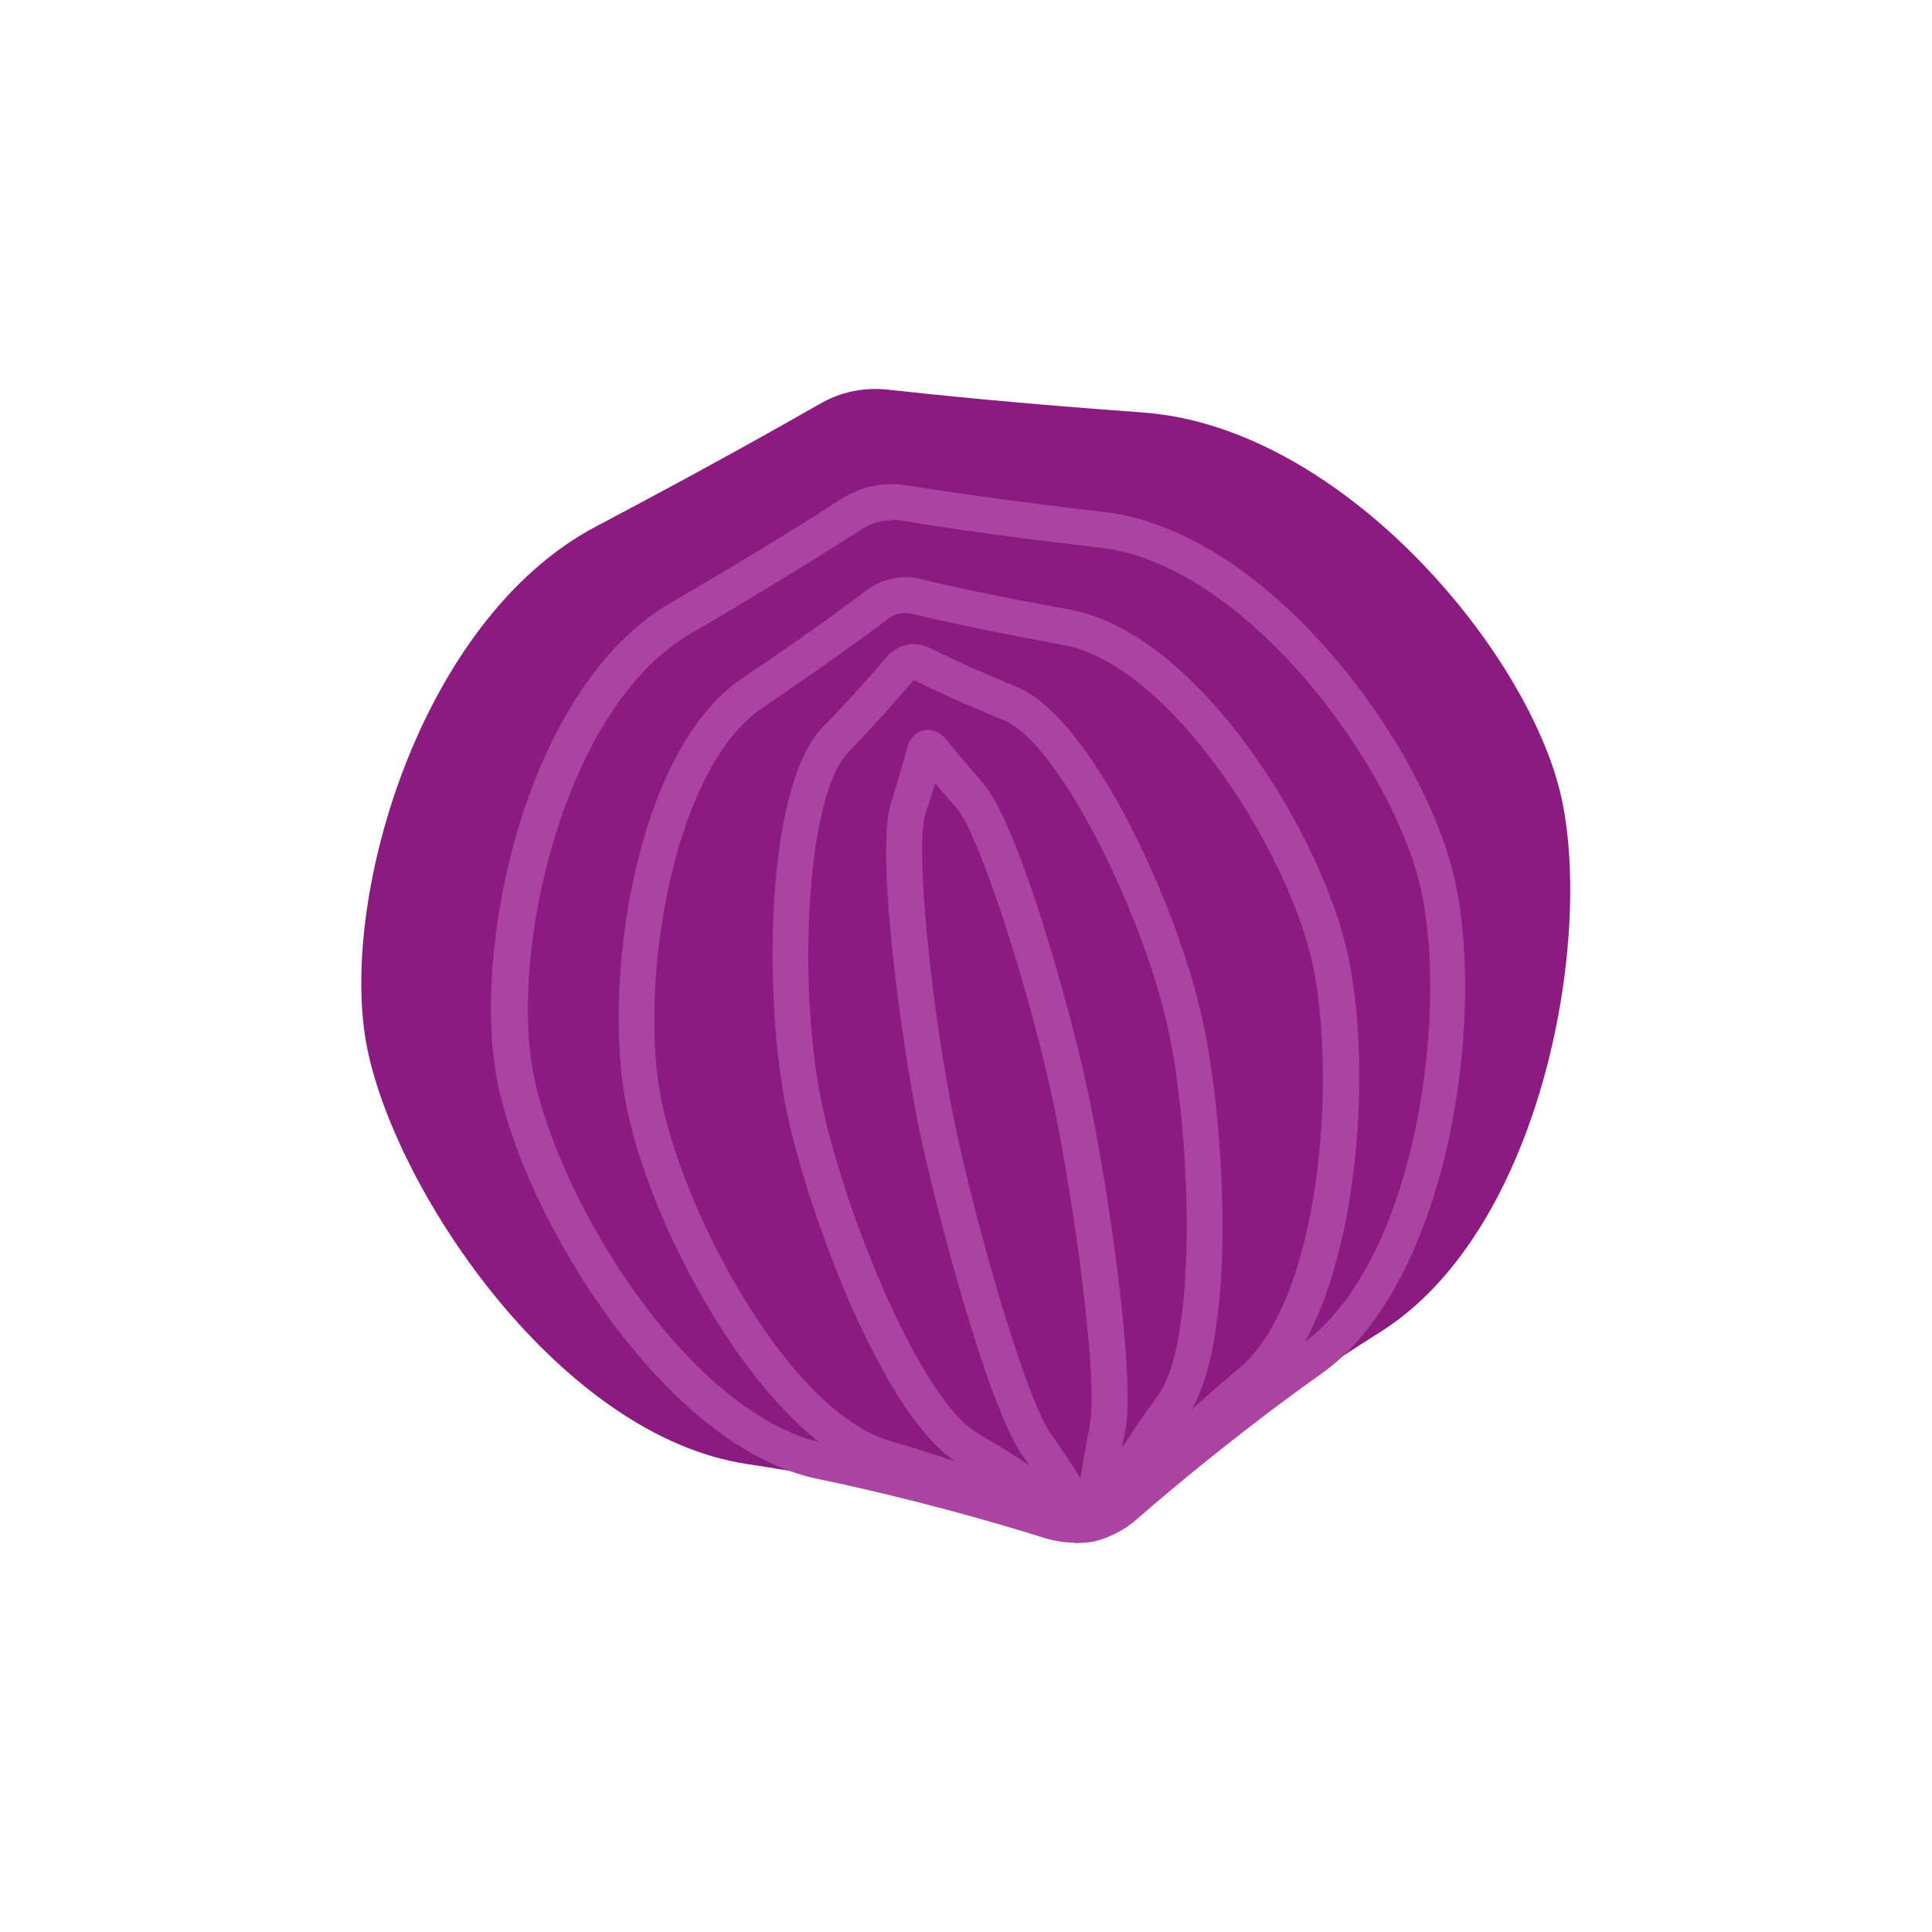
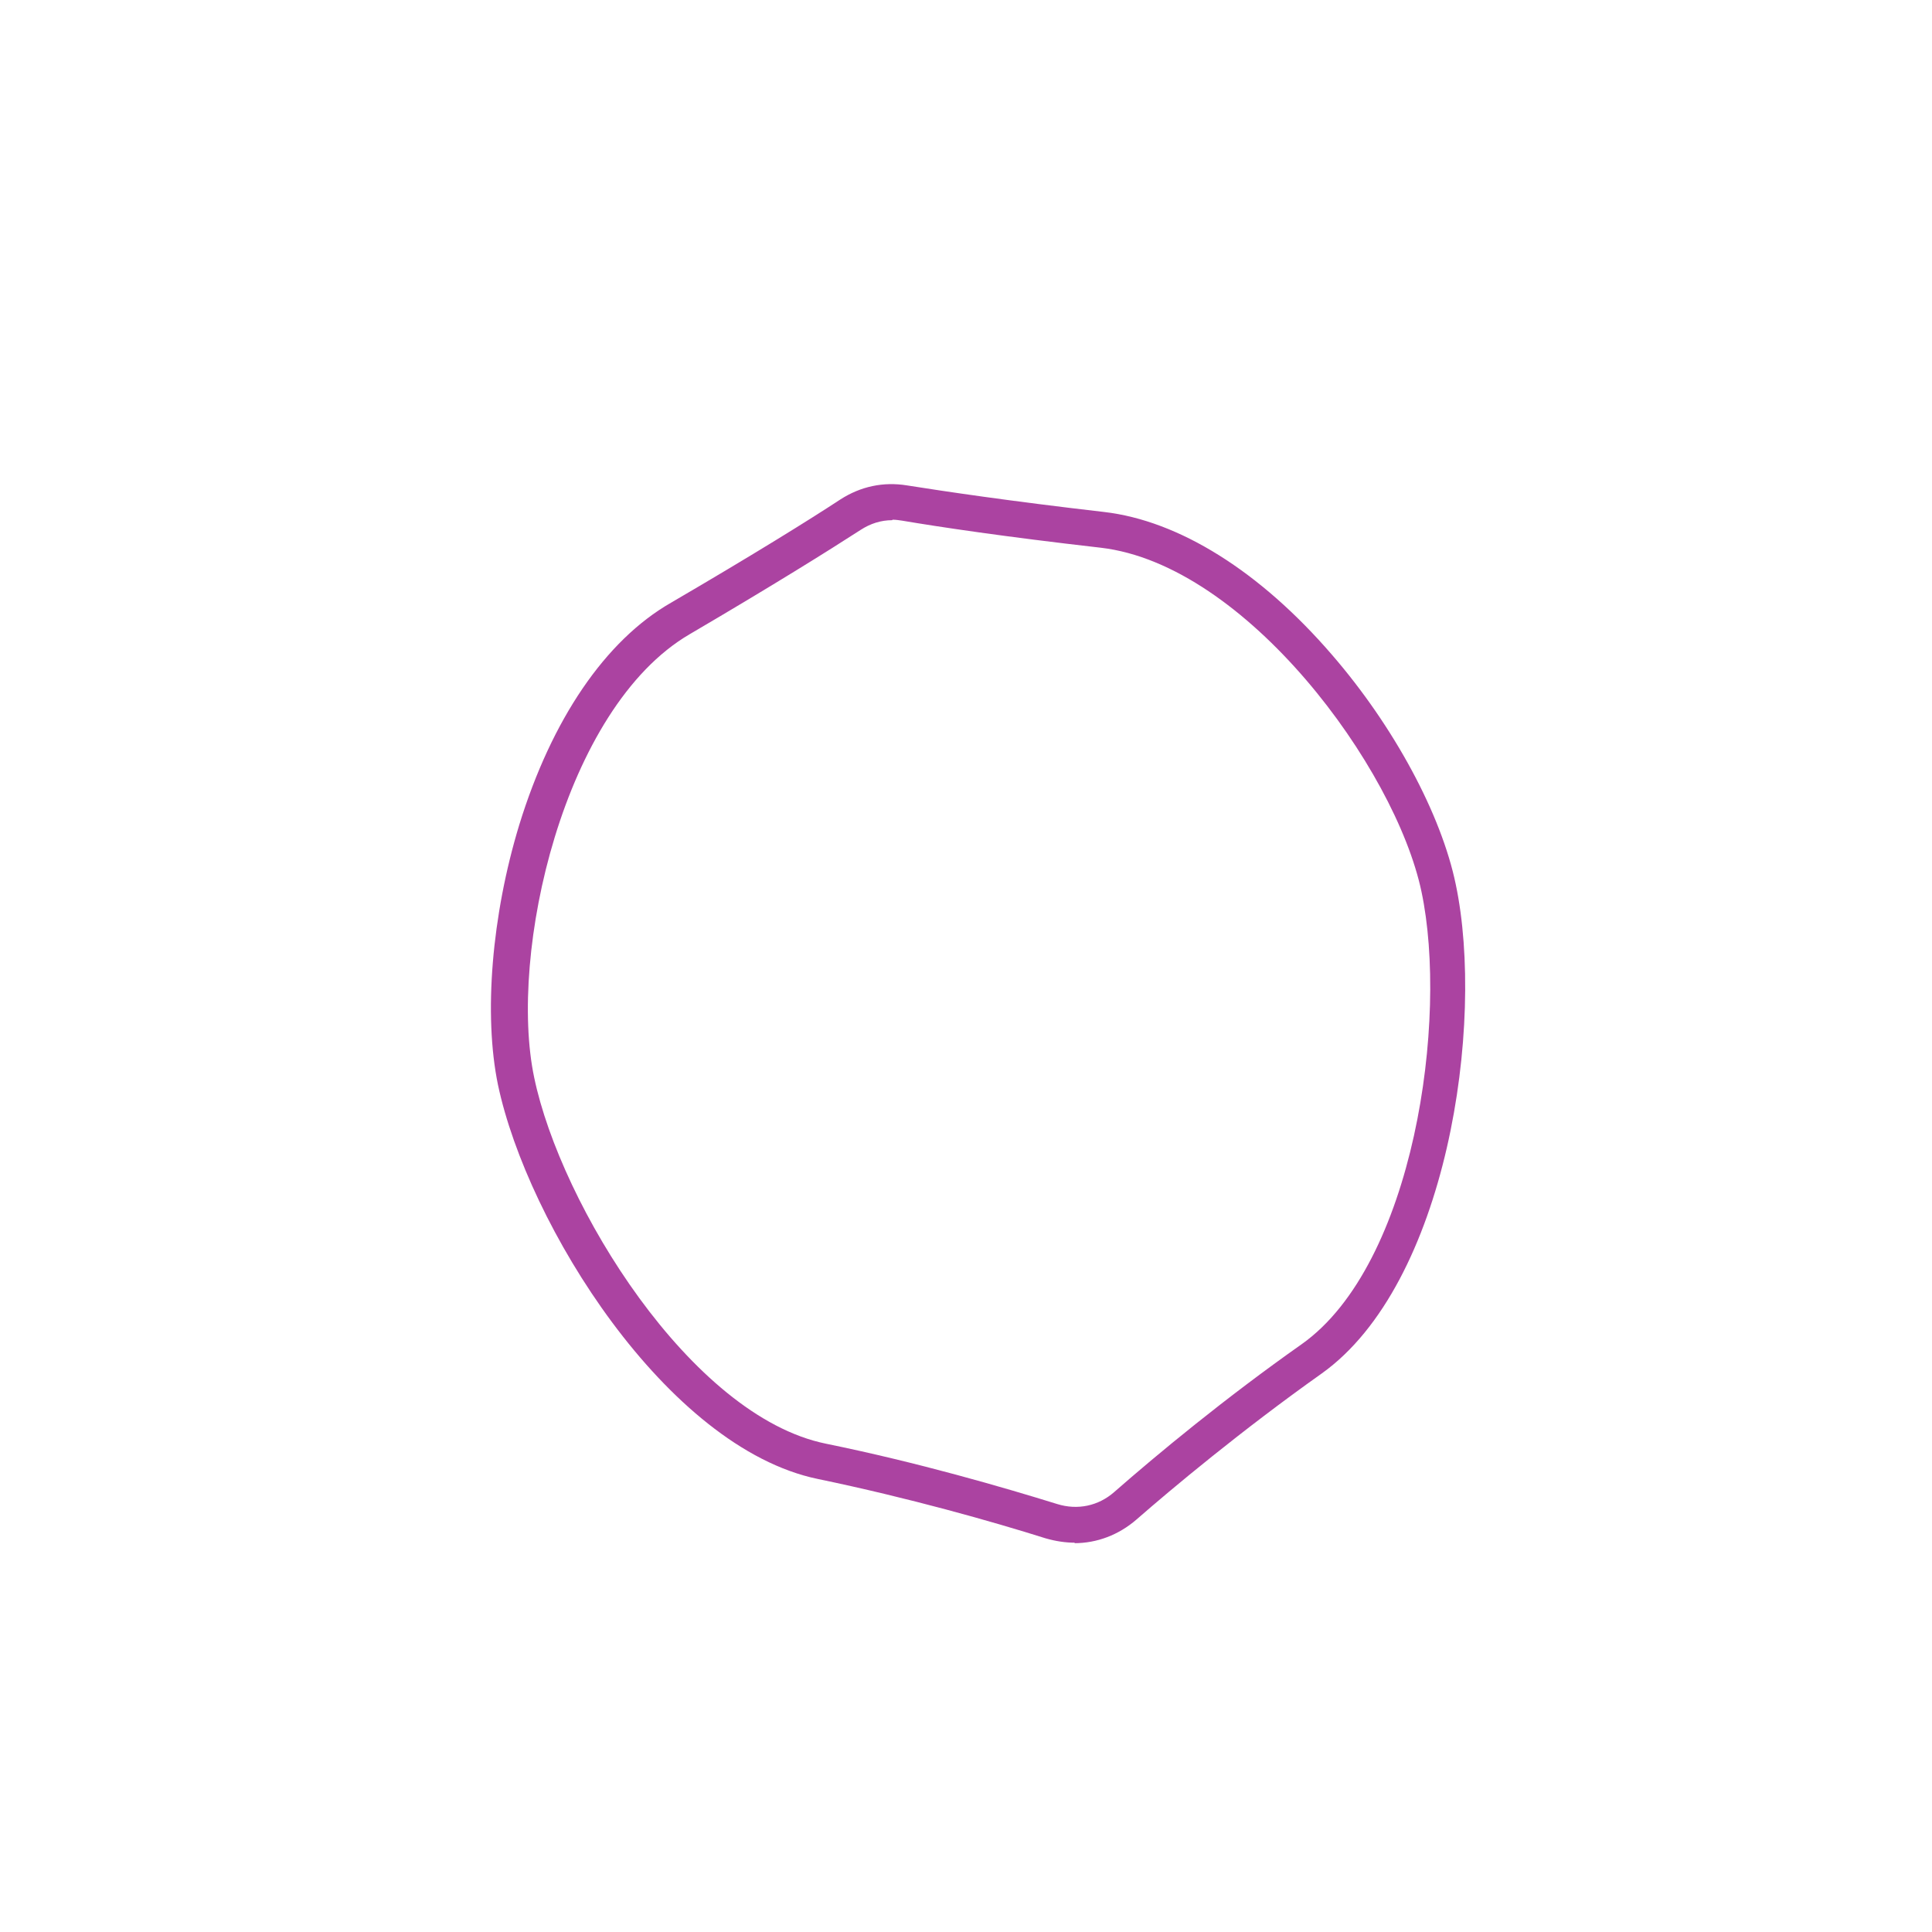
<svg xmlns="http://www.w3.org/2000/svg" id="icones" viewBox="0 0 40 40">
  <defs>
    <style>
      .cls-1 {
        fill: #8b1b80;
      }

      .cls-2 {
        fill: #ab43a1;
      }
    </style>
  </defs>
-   <path class="cls-1" d="M23.52,31.1c-.57.43-1.3.59-1.99.42-1.29-.31-3.57-.83-6.07-1.21-3.84-.58-7.22-5.56-7.85-8.57s1.05-8.9,4.73-10.84c2.33-1.23,3.83-2.08,4.62-2.53.44-.26.94-.36,1.45-.3.91.1,2.62.28,5.25.47,4.15.3,8.05,5.02,8.68,8.03s-.46,8.92-3.75,11c-2.14,1.35-4.02,2.74-5.07,3.54Z" />
  <path class="cls-2" d="M22.26,31.94c-.2,0-.4-.03-.61-.09-1.11-.35-2.84-.84-4.72-1.23-3.13-.65-6.01-5.27-6.62-8.16-.3-1.45-.13-3.51.44-5.38.67-2.18,1.78-3.82,3.14-4.6,1.73-1.01,2.87-1.72,3.51-2.14.42-.27.89-.37,1.38-.29.76.12,2.09.32,4.08.55,1.55.18,3.23,1.23,4.72,2.96,1.28,1.48,2.26,3.3,2.56,4.75.61,2.9-.18,8.28-2.78,10.13-1.65,1.17-3.11,2.39-3.83,3.02h0c-.37.32-.82.49-1.29.49ZM18.47,10.77c-.23,0-.45.07-.65.2-.65.42-1.8,1.14-3.54,2.16-2.62,1.53-3.76,6.62-3.22,9.18.55,2.64,3.24,7.01,6.04,7.58,1.91.39,3.66.9,4.79,1.25.42.13.85.04,1.18-.25.89-.78,2.29-1.94,3.88-3.06,2.33-1.65,3.04-6.73,2.48-9.37-.54-2.56-3.63-6.77-6.64-7.12-2.01-.23-3.34-.43-4.11-.56-.07-.01-.13-.02-.2-.02ZM23.3,31.17h0,0Z" />
-   <path class="cls-2" d="M22.38,31.93c-.18,0-.37-.04-.56-.11-.69-.29-2.08-.83-3.57-1.26-2.39-.69-4.72-4.96-5.27-7.6-.53-2.55.15-7.41,2.39-8.92,1.27-.85,2.09-1.46,2.56-1.81.33-.25.74-.34,1.14-.24.57.14,1.57.36,3.08.63,2.66.49,5.24,4.66,5.77,7.21.55,2.64.13,7.48-1.78,9.08-1.13.95-2.13,1.93-2.76,2.59h0c-.28.29-.63.44-1,.44ZM18.75,12.69c-.13,0-.25.04-.37.13-.48.36-1.32.97-2.6,1.84-1.89,1.28-2.57,5.82-2.08,8.15.5,2.4,2.65,6.43,4.75,7.03,1.45.42,2.79.93,3.65,1.29.27.11.53.06.73-.15h0c.65-.67,1.66-1.68,2.82-2.65,1.68-1.4,2.03-5.95,1.53-8.35-.49-2.33-2.93-6.22-5.18-6.63-1.53-.28-2.54-.5-3.11-.64-.05-.01-.1-.02-.15-.02Z" />
-   <path class="cls-2" d="M22.51,31.92c-.14,0-.32-.04-.51-.19-.51-.38-1.29-.93-2.12-1.41-1.56-.89-3.14-5.16-3.59-7.3-.49-2.35-.45-6.73.74-7.96.66-.68,1.08-1.17,1.32-1.45.24-.28.59-.35.91-.19.27.14.87.42,1.79.8,1.58.65,3.38,4.64,3.87,7,.45,2.14.71,6.69-.36,8.13-.6.81-1.12,1.69-1.38,2.14h0c-.16.29-.38.39-.53.42-.04,0-.09.01-.14.01ZM22.86,31.3h0,0ZM18.92,14.08c-.27.31-.7.81-1.36,1.5-.88.91-1.05,4.88-.54,7.29.48,2.27,2.04,6.13,3.23,6.81.87.5,1.67,1.07,2.2,1.46.02.02.04.03.05.03,0,0,.02-.02.04-.05.32-.57.83-1.41,1.43-2.22.82-1.1.7-5.26.23-7.53-.51-2.41-2.26-5.98-3.42-6.46-.9-.37-1.5-.65-1.84-.82,0,0,0,0,0,0Z" />
-   <path class="cls-2" d="M22.56,31.91c-.14,0-.3-.07-.45-.32-.19-.32-.56-.93-.95-1.47-.67-.94-1.72-4.8-2.12-6.7-.38-1.83-.92-5.78-.59-6.81.17-.52.27-.9.33-1.12.07-.27.25-.35.35-.37.1-.02.29-.02.47.2.14.18.39.48.75.89.72.81,1.81,4.64,2.19,6.47.4,1.9.99,5.86.75,6.99-.14.65-.23,1.36-.28,1.73-.04.36-.23.47-.37.5-.03,0-.06,0-.09,0ZM19.36,16.21c-.05.18-.12.4-.2.64-.23.71.15,4.22.61,6.42.43,2.07,1.46,5.68,1.99,6.42.22.3.43.63.61.92.05-.34.12-.72.19-1.09.19-.89-.32-4.61-.75-6.68-.46-2.2-1.52-5.57-2.02-6.13-.17-.19-.32-.36-.44-.51Z" />
</svg>